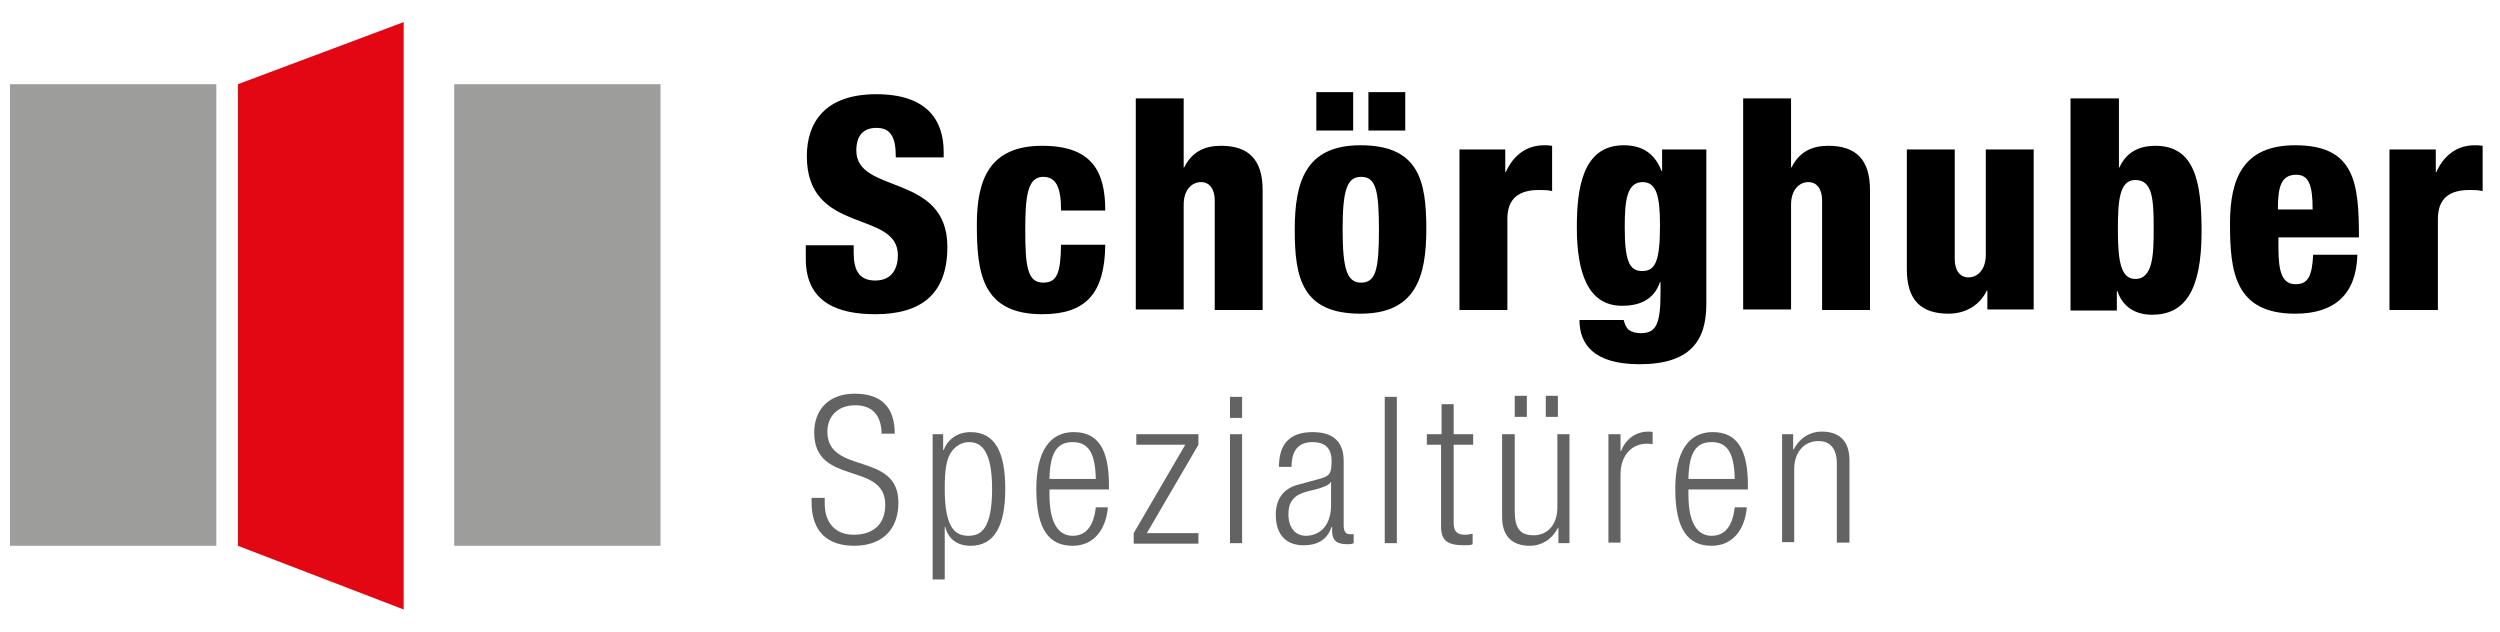
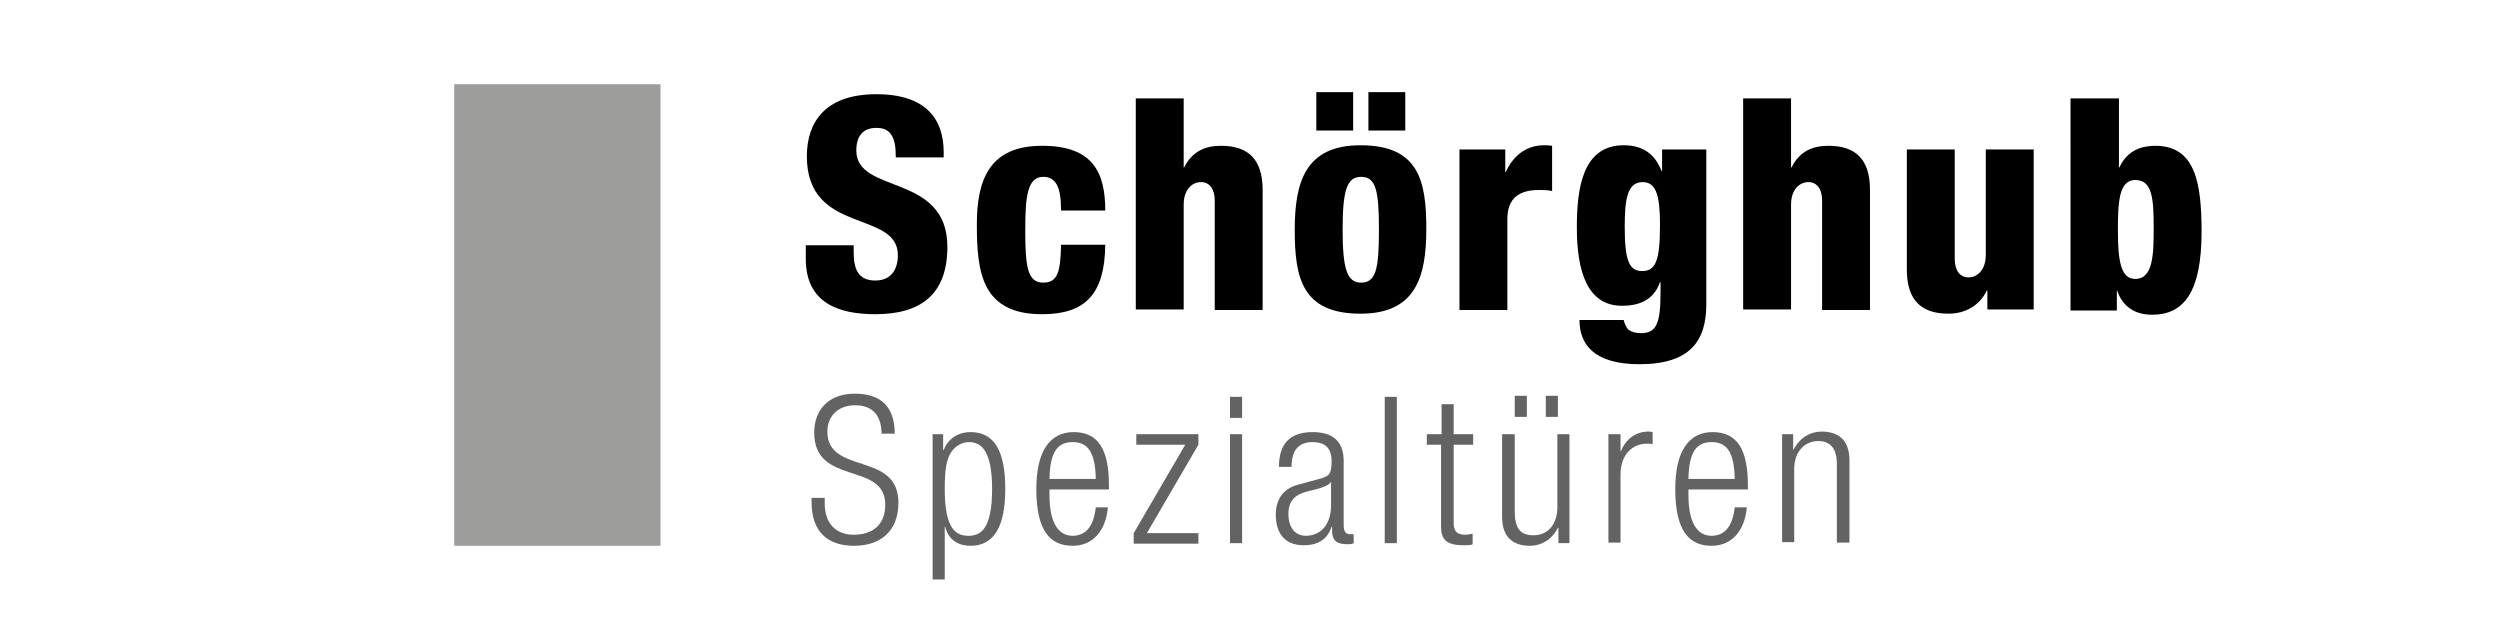
<svg xmlns="http://www.w3.org/2000/svg" version="1.1" id="Ebene_1" x="0px" y="0px" viewBox="0 0 475 120" style="enable-background:new 0 0 475 120;" xml:space="preserve">
  <style type="text/css">
	.st0{fill:#9D9D9C;}
	.st1{fill:none;stroke:#000000;stroke-width:2.017;}
	.st2{fill:none;stroke:#000000;stroke-width:1.851;}
	.st3{fill:#E30613;}
	.st4{fill:#646363;}
</style>
  <g>
    <rect x="86.3" y="16" class="st0" width="39.2" height="87.7" />
    <path class="st1" d="M109.4,22.6" />
    <path class="st2" d="M240.1,105.4" />
    <path class="st2" d="M240.1,33.5" />
-     <polygon class="st3" points="45.2,16 76.7,4.2 76.7,115.8 45.2,103.7  " />
    <g>
      <path d="M162.2,46.6V48c0,3,0.8,5.3,4.1,5.3c3.3,0,4.3-2.5,4.3-4.8c0-8.7-17.3-3.8-17.3-18.8c0-6.4,3.4-11.8,13.2-11.8    c9.5,0,12.8,4.8,12.8,11v1h-9.1c0-1.9-0.2-3.3-0.8-4.2c-0.6-1-1.5-1.4-2.9-1.4c-2.4,0-3.8,1.4-3.8,4.3c0,8.4,17.3,4.2,17.3,18.3    c0,9.1-5.1,12.8-13.7,12.8c-6.9,0-13.2-2.1-13.2-10.5v-2.6H162.2z" />
      <path d="M201.6,39.9c0-4.4-1-6.3-3.4-6.3c-3,0-3.4,3.8-3.4,10.1c0,6.9,0.4,10,3.4,10c2.7,0,3.3-1.9,3.4-7.2h8.4    c-0.1,9.4-3.8,13.2-12,13.2c-11.5,0-12.4-8-12.4-17.1c0-8.6,2.5-14.9,12.4-14.9c9.6,0,12,5,12,12.3H201.6z" />
      <path d="M215.8,18.7h9.1v13.1h0.1c1.5-3,3.9-4.1,7-4.1c5.2,0,7.9,2.6,7.9,8.4v22.8h-9.1V38.1c0-2.2-1-3.5-2.6-3.5    c-1.7,0-3.3,1.4-3.3,4.3v19.9h-9.1V18.7z" />
      <path d="M246,43.7c0-9.1,2-16.1,12.5-16.1c11.1,0,12.5,6.8,12.5,15.9c0,9.1-2,16.1-12.5,16.1C247.4,59.6,246,52.8,246,43.7z     M250.1,17.5h7v7.3h-7V17.5z M258.6,33.6c-2.7,0-3.5,2.6-3.5,10c0,7.4,0.8,10.1,3.5,10.1c2.8,0,3.4-2.5,3.4-10    C262,36.1,261.4,33.6,258.6,33.6z M260,17.5h7v7.3h-7V17.5z" />
      <path d="M277.2,28.4h8.8v4.3h0.1c1.2-2.7,3.5-5.1,7.3-5.1c0.4,0,0.9,0,1.5,0.1v8.6c-0.9-0.2-1.6-0.2-2.5-0.2c-3.7,0-6,1.5-6,5.5    v17.3h-9.1V28.4z" />
      <path d="M315.8,28.4h8.4v29.4c0,6.9-3,11.4-12.7,11.4c-8.8,0-11.4-3.9-11.4-8.4h8.4c0.2,0.8,0.5,1.5,1,1.9    c0.6,0.4,1.3,0.6,2.3,0.6c3,0,3.7-2,3.7-7.8v-1.9h-0.1c-1.2,3.5-4.1,4.5-7.2,4.5c-6.6,0-8.6-6.5-8.6-14.9c0-7.2,1-15.6,8.9-15.6    c4.1,0,6.1,2.1,7.2,4.9h0.1V28.4z M312,51.5c2.5,0,3.4-1.8,3.4-8.7c0-5.6-0.7-8.2-3.3-8.2c-3,0-3.4,3.5-3.4,8.5    C308.7,49.4,309.5,51.5,312,51.5z" />
      <path d="M331.2,18.7h9.1v13.1h0.1c1.5-3,3.9-4.1,7-4.1c5.2,0,7.9,2.6,7.9,8.4v22.8h-9.1V38.1c0-2.2-1-3.5-2.6-3.5    c-1.7,0-3.3,1.4-3.3,4.3v19.9h-9.1V18.7z" />
      <path d="M386.4,58.8h-8.8v-3.6h-0.1c-1.3,2.7-3.9,4.4-7.3,4.4c-5.2,0-7.9-2.6-7.9-8.4V28.4h9.1v20.8c0,2.2,1,3.5,2.6,3.5    c1.7,0,3.3-1.4,3.3-4.3V28.4h9.1V58.8z" />
      <path d="M393.5,18.7h9.1v13.1h0.1c1.5-3.3,4.3-4.1,6.8-4.1c7.5,0,8.8,6.8,8.8,16.3c0,11.4-3.3,15.8-9.4,15.8    c-4.1,0-5.9-2.4-6.6-4.5h-0.1v3.7h-8.8V18.7z M405.7,53c3.4,0,3.5-4.7,3.5-9.6c0-5.5-0.2-9.2-3.5-9.2c-3.1,0-3.3,4.2-3.3,9.6    C402.4,49.7,403,53,405.7,53z" />
-       <path d="M432.9,45.1V47c0,4.7,0.7,7,3.3,7c2.4,0,3.1-1.7,3.3-5.6h8.4c-0.2,7.5-4.3,11.2-11.8,11.2c-11.5,0-12.4-8-12.4-17.1    c0-8.6,2.5-14.9,12.4-14.9c11.3,0,12.1,7.1,12.1,17.5H432.9z M439.4,39.8c0-4.3-0.6-6.6-3.1-6.6c-3,0-3.5,2.5-3.5,6.6H439.4z" />
-       <path d="M454,28.4h8.8v4.3h0.1c1.2-2.7,3.5-5.1,7.3-5.1c0.5,0,0.9,0,1.5,0.1v8.6c-0.9-0.2-1.6-0.2-2.5-0.2c-3.7,0-6,1.5-6,5.5    v17.3H454V28.4z" />
    </g>
    <g>
      <path class="st4" d="M167.5,82.5c0-3.4-1.6-5.5-5-5.5s-5.3,2.2-5.3,5c0,8.3,13.5,3.7,13.5,13.5c0,5.4-3.4,8.2-8.4,8.2    c-5.2,0-8.1-2.8-8.1-8.3v-0.8h2.5v1.1c0,3.5,1.9,5.9,5.5,5.9c3.5,0,6-1.8,6-5.7c0-8.3-13.5-3.5-13.5-13.7c0-4.4,2.8-7.4,7.7-7.4    c5.2,0,7.6,2.7,7.6,7.6H167.5z" />
      <path class="st4" d="M177.1,82.5h2.1v3h0.1c0.7-1.9,2.5-3.4,5.1-3.4c4.6,0,6.6,3.7,6.6,10.8c0,7.1-2.1,10.8-6.6,10.8    c-2.6,0-4.3-1.4-4.8-3.6h-0.1v10h-2.3V82.5z M184.1,84c-1.3,0-2.5,0.7-3.3,1.8c-1,1.4-1.3,3.5-1.3,7.1c0,7.6,2.1,8.9,4.5,8.9    c2.3,0,4.5-1.2,4.5-8.9C188.5,85.4,186.3,84,184.1,84z" />
      <path class="st4" d="M210.5,96.4c-0.4,4.4-2.8,7.3-6.7,7.3c-4.4,0-6.9-3-6.9-10.8c0-7.2,2.6-10.8,7.1-10.8c4.6,0,6.7,3.2,6.7,10.1    V93h-11.3v1c0,6,2.1,7.8,4.4,7.8c2.5,0,4-1.8,4.4-5.4H210.5z M208.2,91c-0.1-5.1-1.5-7-4.4-7c-2.9,0-4.3,1.9-4.4,7H208.2z" />
      <path class="st4" d="M215.4,101.3l9.8-16.8h-9.3v-2h11.8v2l-9.8,16.8h9.8v2h-12.3V101.3z" />
      <path class="st4" d="M233.7,75.4h2.3v4h-2.3V75.4z M233.7,82.5h2.3v20.7h-2.3V82.5z" />
      <path class="st4" d="M243,88.7c0-4.3,2-6.6,6.4-6.6c4.3,0,5.9,2.2,5.9,5.5v12.2c0,1.2,0.4,1.7,1.2,1.7h0.7v1.7    c-0.4,0.2-0.8,0.2-1.1,0.2c-1.8,0-3-0.4-3-2.6v-0.7H253c-0.9,2.7-3,3.5-5.3,3.5c-3.6,0-5.3-2.3-5.3-5.8c0-2.7,1.2-4.9,4.2-5.7    l4.4-1.2c1.6-0.5,2-0.9,2-3.3c0-2.7-1.5-3.6-3.6-3.6c-2.8,0-4,1.7-4,4.7H243z M252.9,91.5L252.9,91.5c-0.3,0.7-1.6,1.1-2.6,1.4    l-2,0.5c-2.3,0.6-3.5,1.8-3.5,4.3c0,2.4,1.2,4.1,3.3,4.1c2.8,0,4.8-2.1,4.8-5.8V91.5z" />
      <path class="st4" d="M263.1,75.4h2.3v27.8h-2.3V75.4z" />
      <path class="st4" d="M273.9,84.5h-2.8v-2h2.8v-5.7h2.3v5.7h3.7v2h-3.7v14.9c0,1.6,0.7,2.2,2.2,2.2c0.5,0,0.9-0.1,1.4-0.2v2    c-0.3,0.2-0.9,0.2-1.6,0.2c-3.2,0-4.4-0.9-4.4-3.6V84.5z" />
      <path class="st4" d="M285.5,82.5h2.3v14.6c0,3.4,1.1,4.6,3.6,4.6c2.7,0,4.5-2.1,4.5-5.3V82.5h2.3v20.7h-2.1v-2.9h-0.1    c-1.2,2.3-3.2,3.4-5.3,3.4c-3.2,0-5.3-1.6-5.3-5.5V82.5z M287.8,75.2h2.3v4h-2.3V75.2z M293.7,75.2h2.3v4h-2.3V75.2z" />
      <path class="st4" d="M305.6,82.5h2.3v3.2h0.1c0.9-2.3,2.8-3.7,5.2-3.7c0.3,0,0.5,0,0.8,0.1v2.3c-0.4-0.1-0.8-0.1-1.1-0.1    c-2.6,0-5,1.9-5,5.9v12.9h-2.3V82.5z" />
      <path class="st4" d="M331.9,96.4c-0.4,4.4-2.8,7.3-6.7,7.3c-4.4,0-6.9-3-6.9-10.8c0-7.2,2.6-10.8,7.1-10.8c4.6,0,6.7,3.2,6.7,10.1    V93h-11.3v1c0,6,2.1,7.8,4.4,7.8c2.5,0,4-1.8,4.4-5.4H331.9z M329.6,91c-0.1-5.1-1.5-7-4.4-7c-2.9,0-4.3,1.9-4.4,7H329.6z" />
      <path class="st4" d="M338.6,82.5h2.1v2.9h0.1c1.2-2.3,3.2-3.4,5.3-3.4c3.2,0,5.3,1.6,5.3,5.5v15.6H349v-15c0-2.8-1.2-4.3-3.5-4.3    c-2.7,0-4.6,2.1-4.6,5.3v13.9h-2.3V82.5z" />
    </g>
-     <rect x="1.9" y="16" class="st0" width="39.2" height="87.7" />
  </g>
</svg>